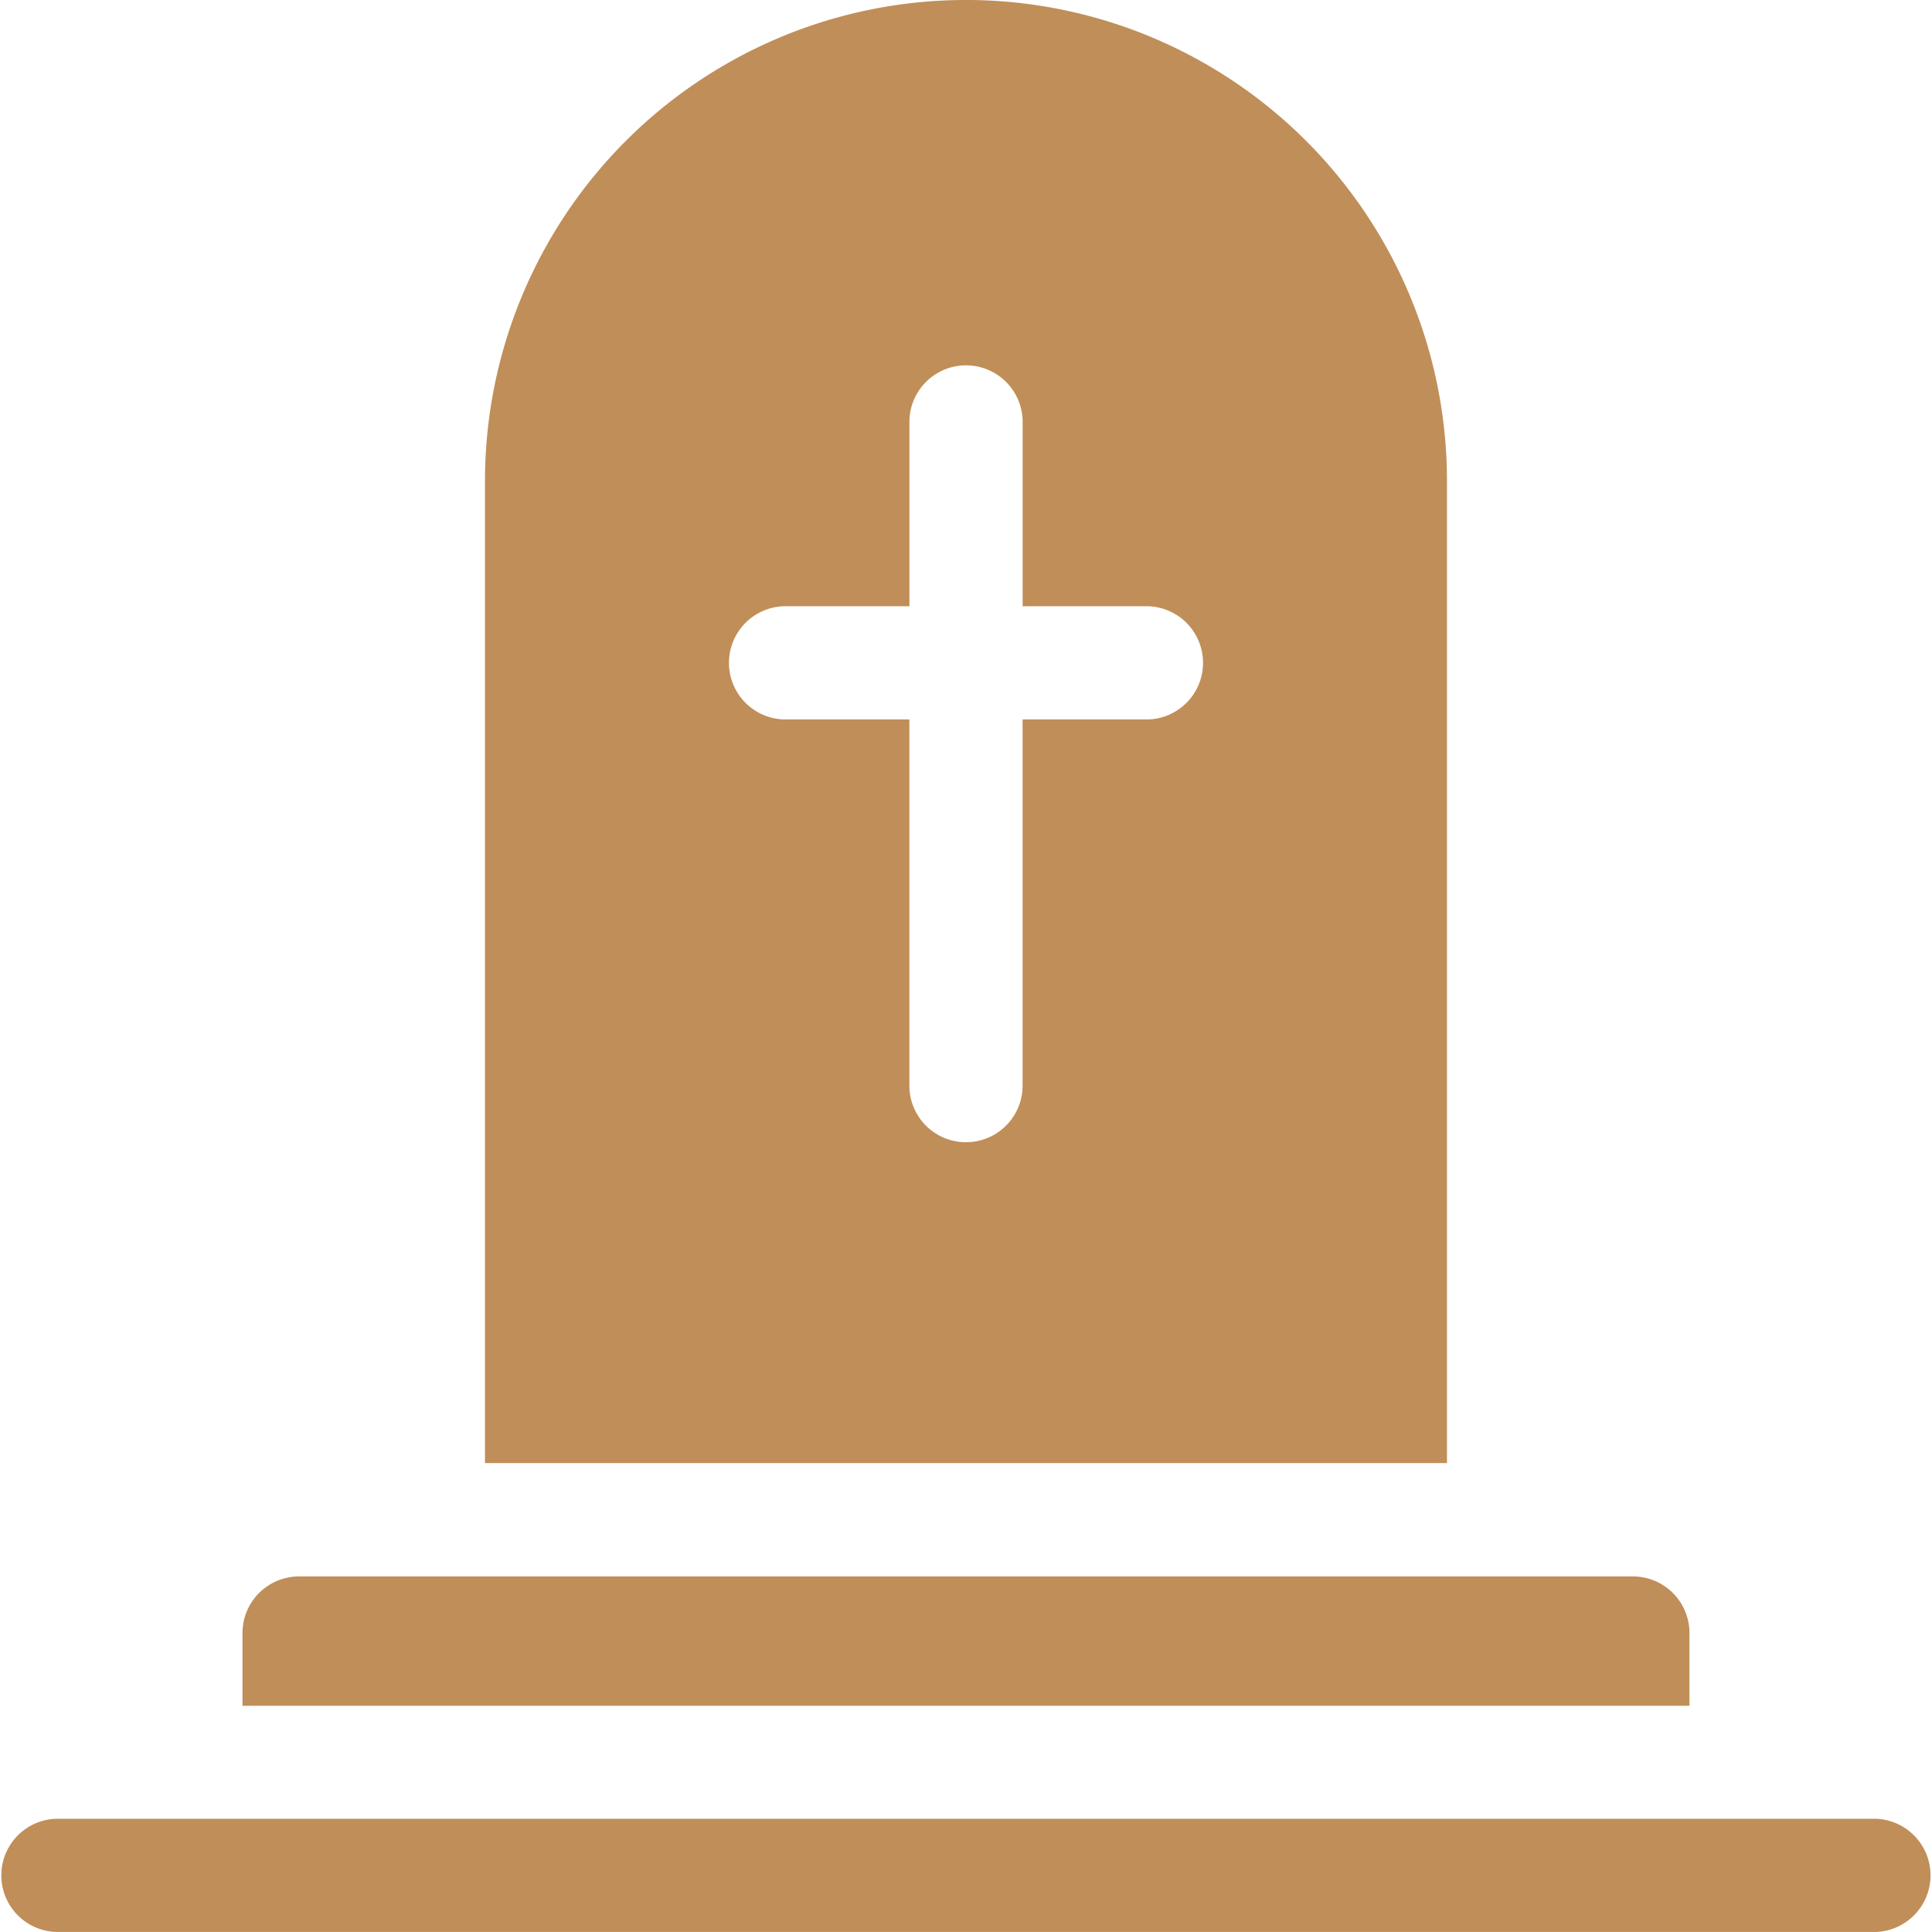
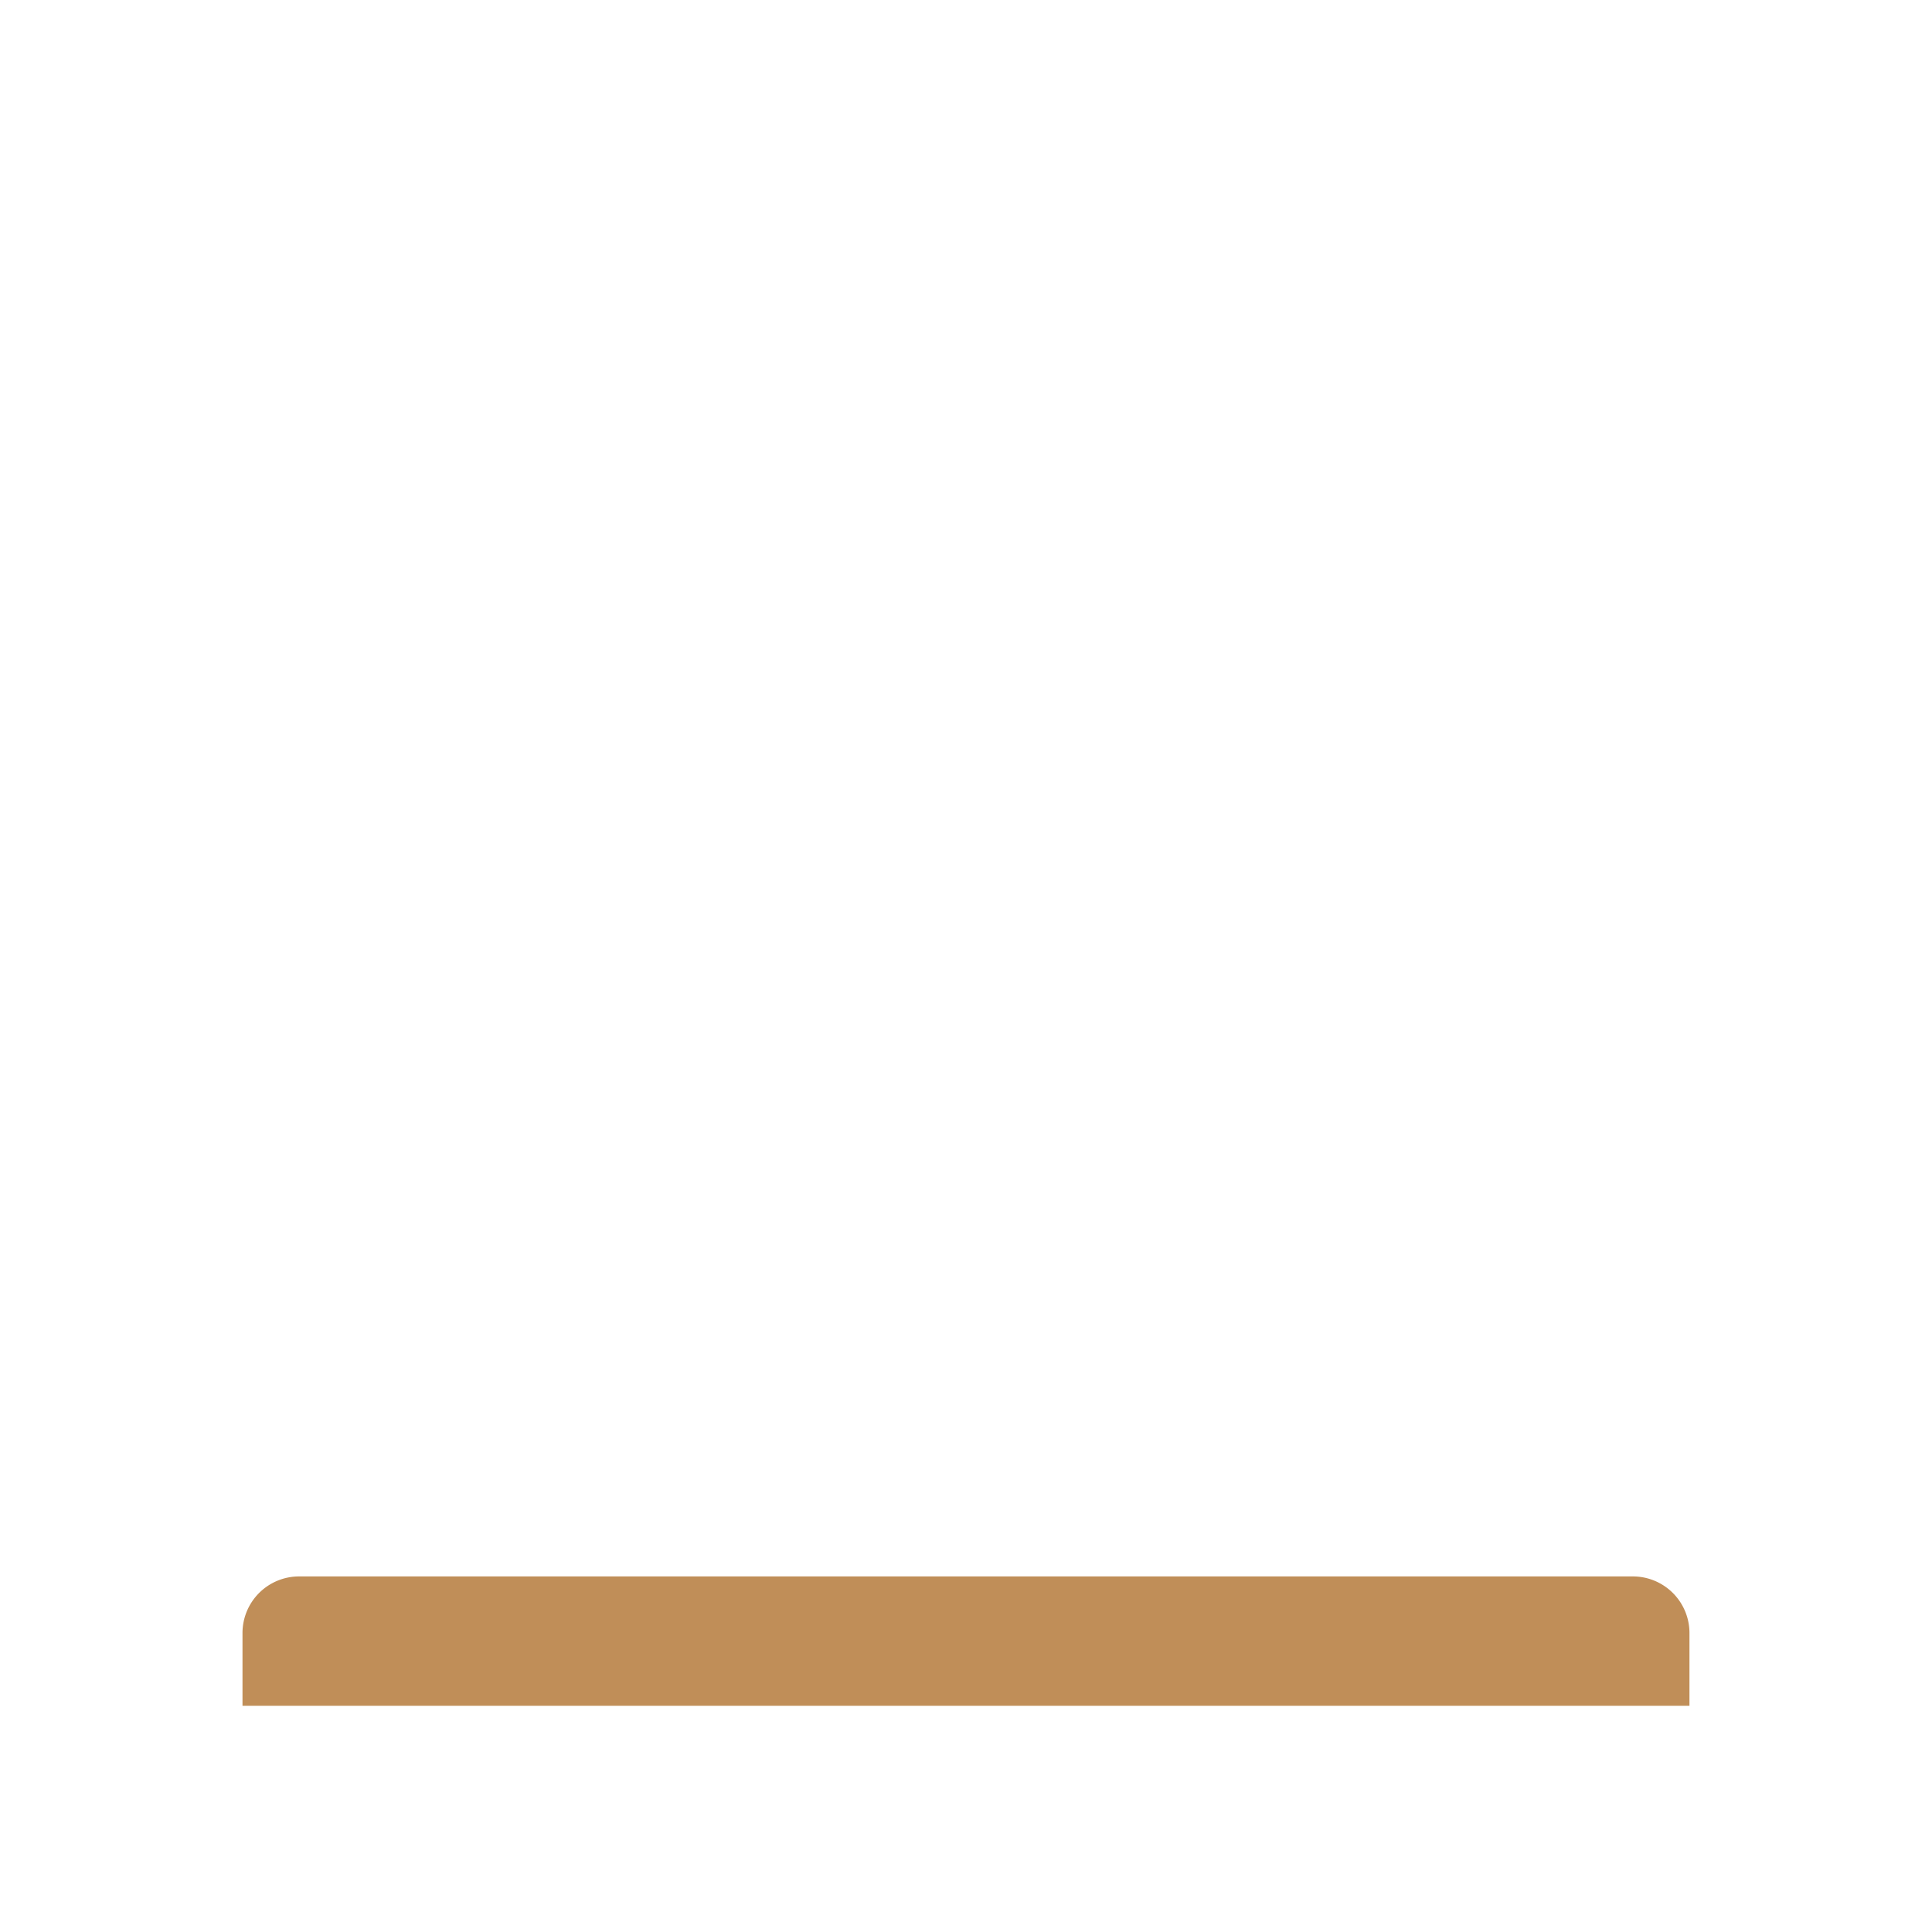
<svg xmlns="http://www.w3.org/2000/svg" width="49.922" height="49.921" viewBox="0 0 49.922 49.921">
  <g id="grave" style="isolation: isolate">
-     <path d="M153.39,12.428a12.428,12.428,0,0,0-24.857,0V37.805H153.39Zm-7.729,6.162h-3.237v9.5a1.463,1.463,0,0,1-2.925,0v-9.5h-3.237a1.463,1.463,0,0,1,0-2.925H139.5v-4.8a1.463,1.463,0,0,1,2.925,0v4.8h3.237a1.463,1.463,0,0,1,0,2.925Z" transform="translate(-116.001)" fill="#c08e58" />
    <path d="M101.656,419.2a1.463,1.463,0,0,0-1.463-1.463H65.73a1.463,1.463,0,0,0-1.463,1.463v1.879h37.389V419.2Z" transform="translate(-58.001 -377.003)" fill="#c08e58" />
-     <path d="M48.459,482h-47a1.463,1.463,0,0,0,0,2.925h47a1.463,1.463,0,0,0,0-2.925Z" transform="translate(0 -435.004)" fill="#c08e58" />
  </g>
</svg>